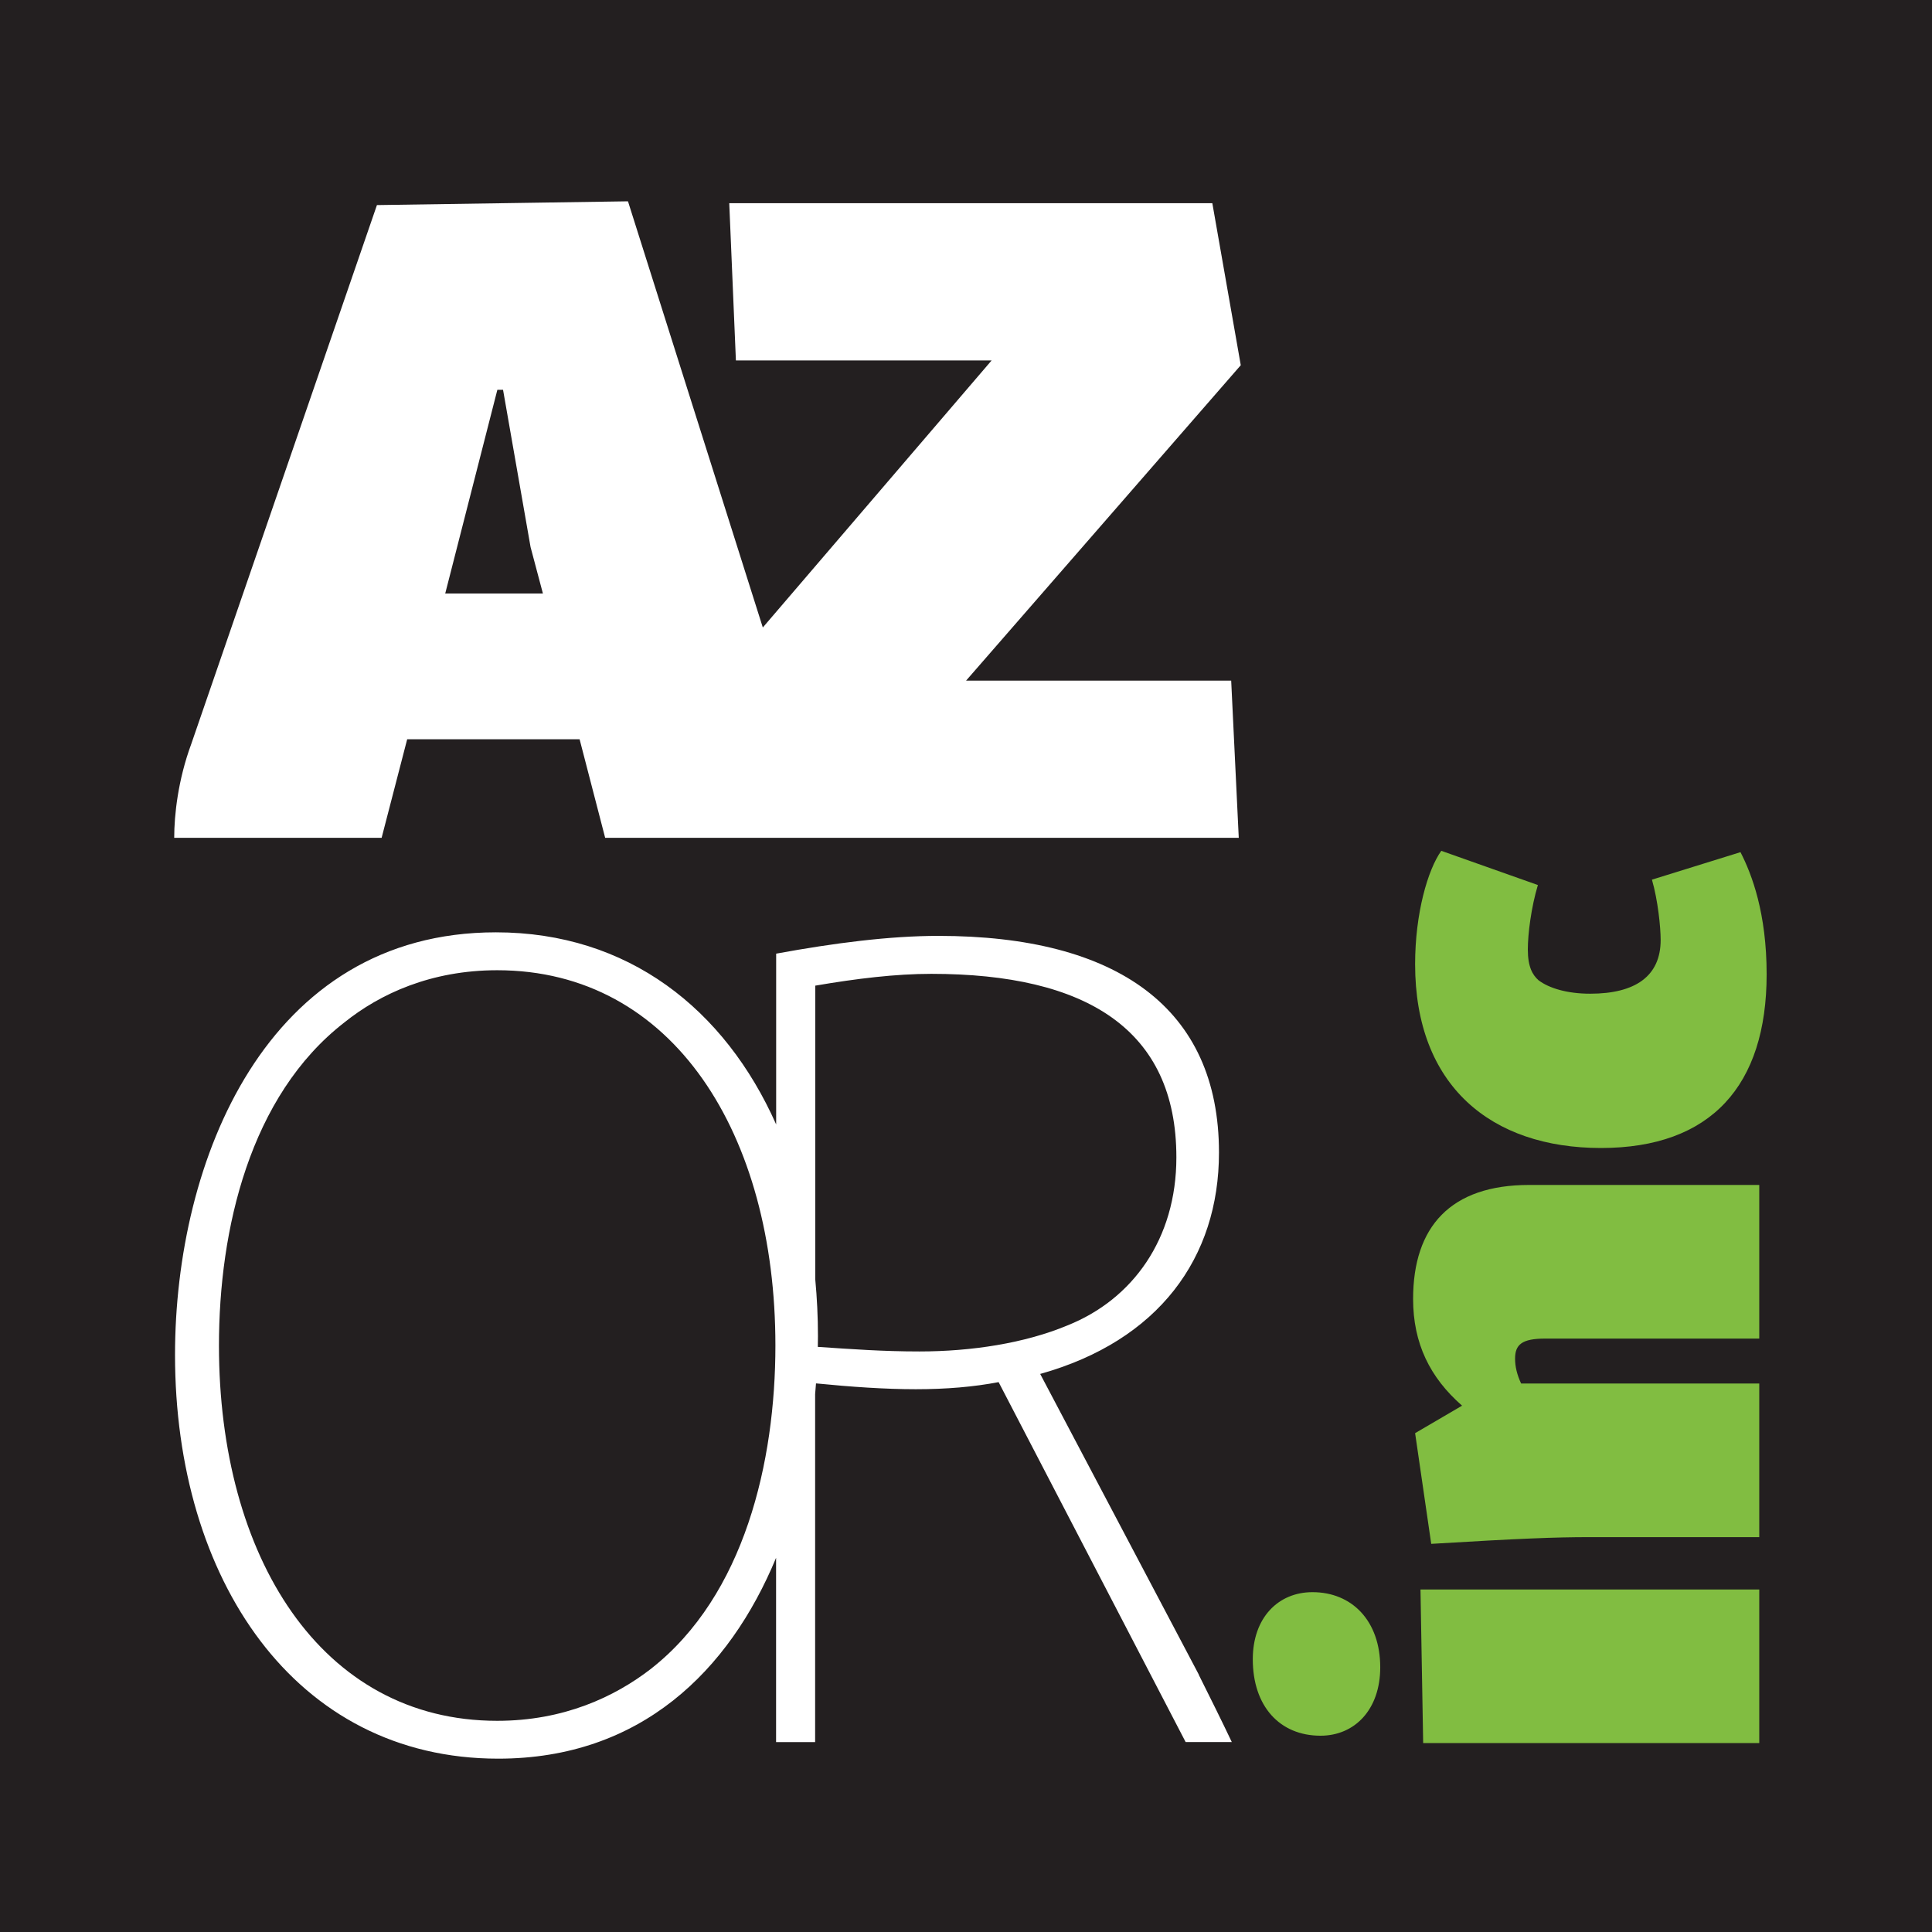
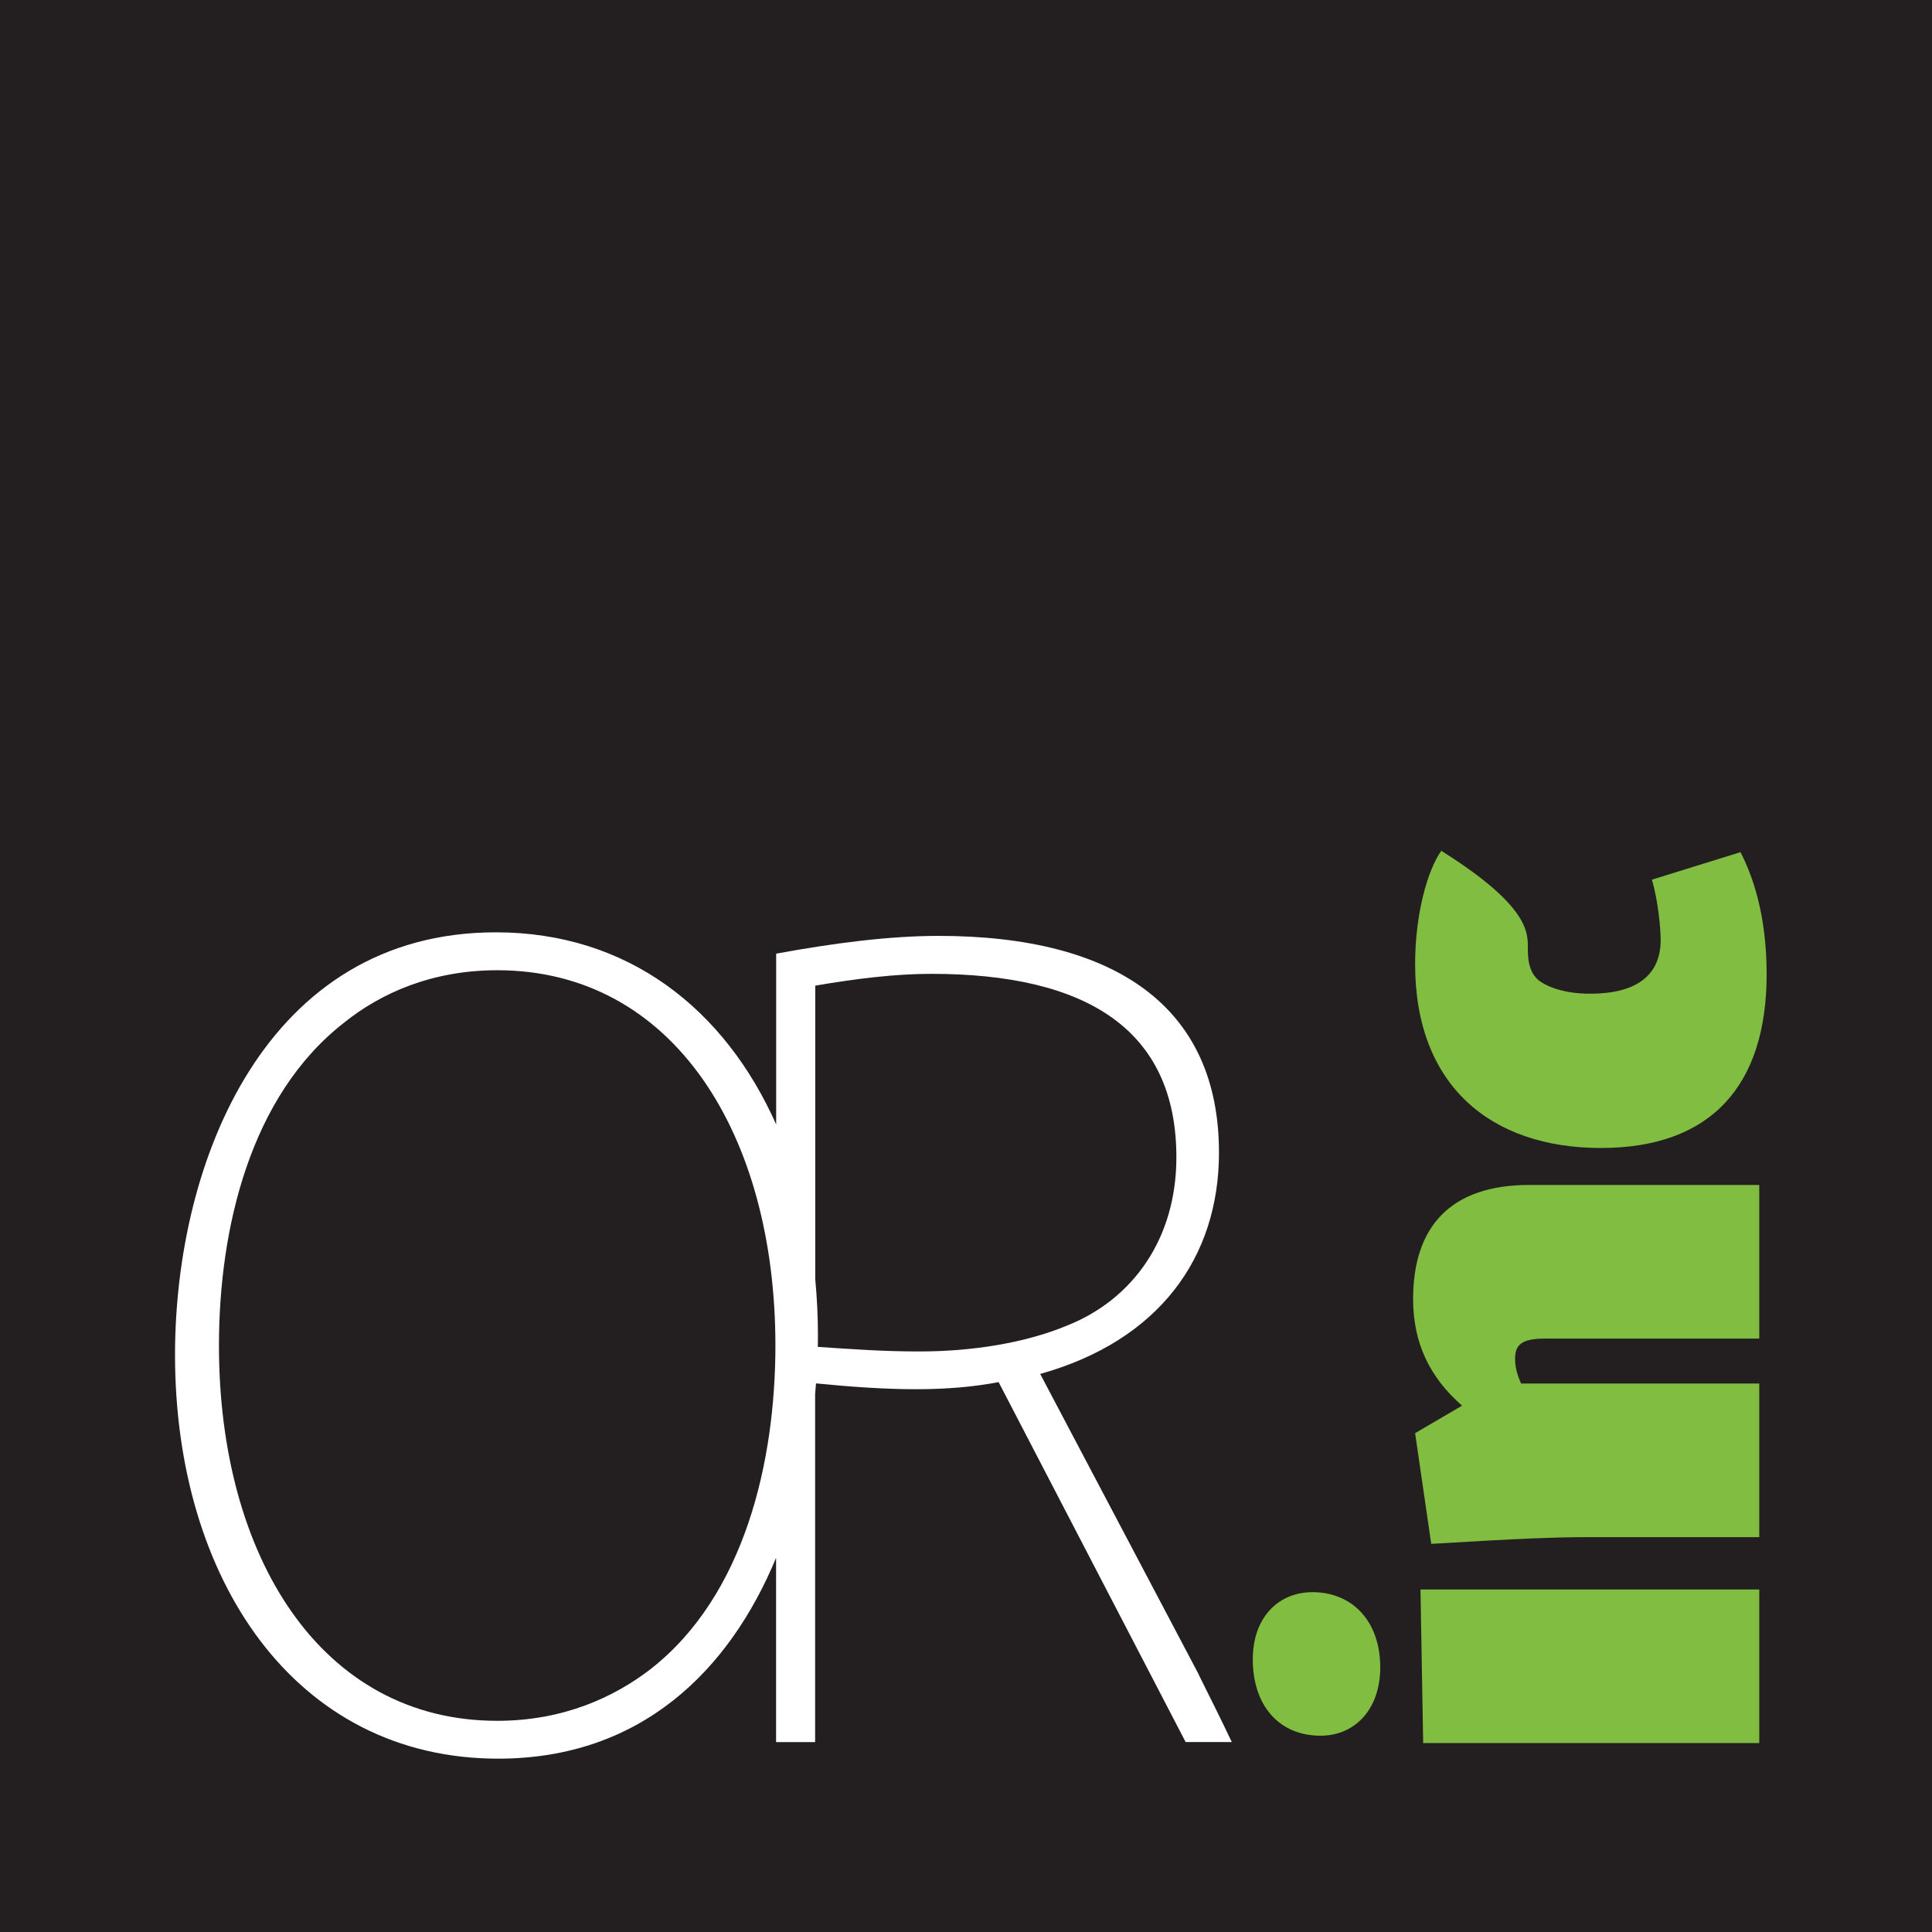
<svg xmlns="http://www.w3.org/2000/svg" width="100" height="100" viewBox="0 0 100 100" fill="none">
  <path d="M100 0H0V100H100V0Z" fill="#231F20" />
-   <path d="M63.733 35.229H50.004L64.222 18.903L62.75 10.517H37.746L38.09 18.656H51.326L39.483 32.479L32.504 10.42L19.51 10.615L9.899 38.51C9.212 40.372 9.017 42.188 9.017 43.365H19.753L21.076 38.264H30L31.323 43.365H42.257H64.118L63.726 35.226L63.733 35.229ZM23.045 30.719L25.743 20.177H26.038L27.462 28.316L28.101 30.719H23.052H23.045Z" fill="white" />
  <path d="M62.052 86.68L53.84 71.115C59.969 69.399 63.094 65.108 63.094 59.656C63.094 52.18 57.823 48.441 48.569 48.441C46.056 48.441 43.177 48.809 40.174 49.361V58.201C37.517 52.226 32.507 48.257 25.667 48.257C13.778 48.257 9.059 60.083 9.059 70.132C9.059 81.712 15.246 91.028 25.788 91.028C33.156 91.028 37.746 86.483 40.17 80.632V90.17H42.191V72.16C42.208 71.976 42.222 71.792 42.236 71.604C44.059 71.785 45.819 71.906 47.399 71.906C48.979 71.906 50.403 71.785 51.688 71.538L61.368 90.167H63.757C63.205 89.003 62.653 87.899 62.042 86.674L62.052 86.68ZM33.698 86.375C31.799 87.844 29.163 89.069 25.733 89.069C16.601 89.069 11.333 80.552 11.333 69.646C11.333 63.642 12.927 56.715 17.83 52.917C19.667 51.444 22.302 50.219 25.736 50.219C34.868 50.219 40.135 58.736 40.135 69.642C40.135 75.649 38.542 82.573 33.701 86.371L33.698 86.375ZM47.59 69.951C45.677 69.951 44.111 69.833 42.33 69.715C42.33 69.528 42.337 69.34 42.337 69.156C42.337 68.16 42.288 67.177 42.198 66.219V51.017C44.344 50.649 46.365 50.406 48.205 50.406C56.233 50.406 60.889 53.285 60.889 59.903C60.889 64.132 58.621 67.257 55.25 68.604C53.045 69.524 50.285 69.951 47.59 69.951Z" fill="white" />
  <path d="M64.844 85.882C64.844 83.729 66.163 82.41 67.934 82.41C69.983 82.41 71.441 83.903 71.441 86.299C71.441 88.486 70.121 89.84 68.351 89.84C66.233 89.84 64.844 88.312 64.844 85.882ZM73.524 82.271H91.059V90.222H73.663L73.524 82.271Z" fill="#81BD41" />
  <path d="M73.246 74.18L75.677 72.757C74.01 71.299 73.142 69.528 73.142 67.236C73.142 63.486 75.087 61.333 79.149 61.333H91.059V69.285H79.983C78.767 69.285 78.42 69.597 78.42 70.326C78.42 70.743 78.524 71.16 78.733 71.611H91.059V79.562H82.24C80.538 79.562 78.663 79.632 74.08 79.91L73.246 74.18Z" fill="#81BD41" />
-   <path d="M73.246 49.906C73.246 47.267 73.906 45.01 74.601 44.038L79.601 45.809C79.254 46.955 79.08 48.344 79.08 49.142C79.08 50.045 79.323 50.462 79.635 50.739C80.191 51.156 81.129 51.434 82.309 51.434C84.635 51.434 85.955 50.531 85.955 48.656C85.955 47.996 85.816 46.608 85.504 45.531L90.087 44.108C90.677 45.253 91.441 47.267 91.441 50.427C91.441 56.191 88.559 59.42 82.865 59.42C77.17 59.42 73.246 56.191 73.246 49.906Z" fill="#81BD41" />
+   <path d="M73.246 49.906C73.246 47.267 73.906 45.01 74.601 44.038C79.254 46.955 79.08 48.344 79.08 49.142C79.08 50.045 79.323 50.462 79.635 50.739C80.191 51.156 81.129 51.434 82.309 51.434C84.635 51.434 85.955 50.531 85.955 48.656C85.955 47.996 85.816 46.608 85.504 45.531L90.087 44.108C90.677 45.253 91.441 47.267 91.441 50.427C91.441 56.191 88.559 59.42 82.865 59.42C77.17 59.42 73.246 56.191 73.246 49.906Z" fill="#81BD41" />
</svg>